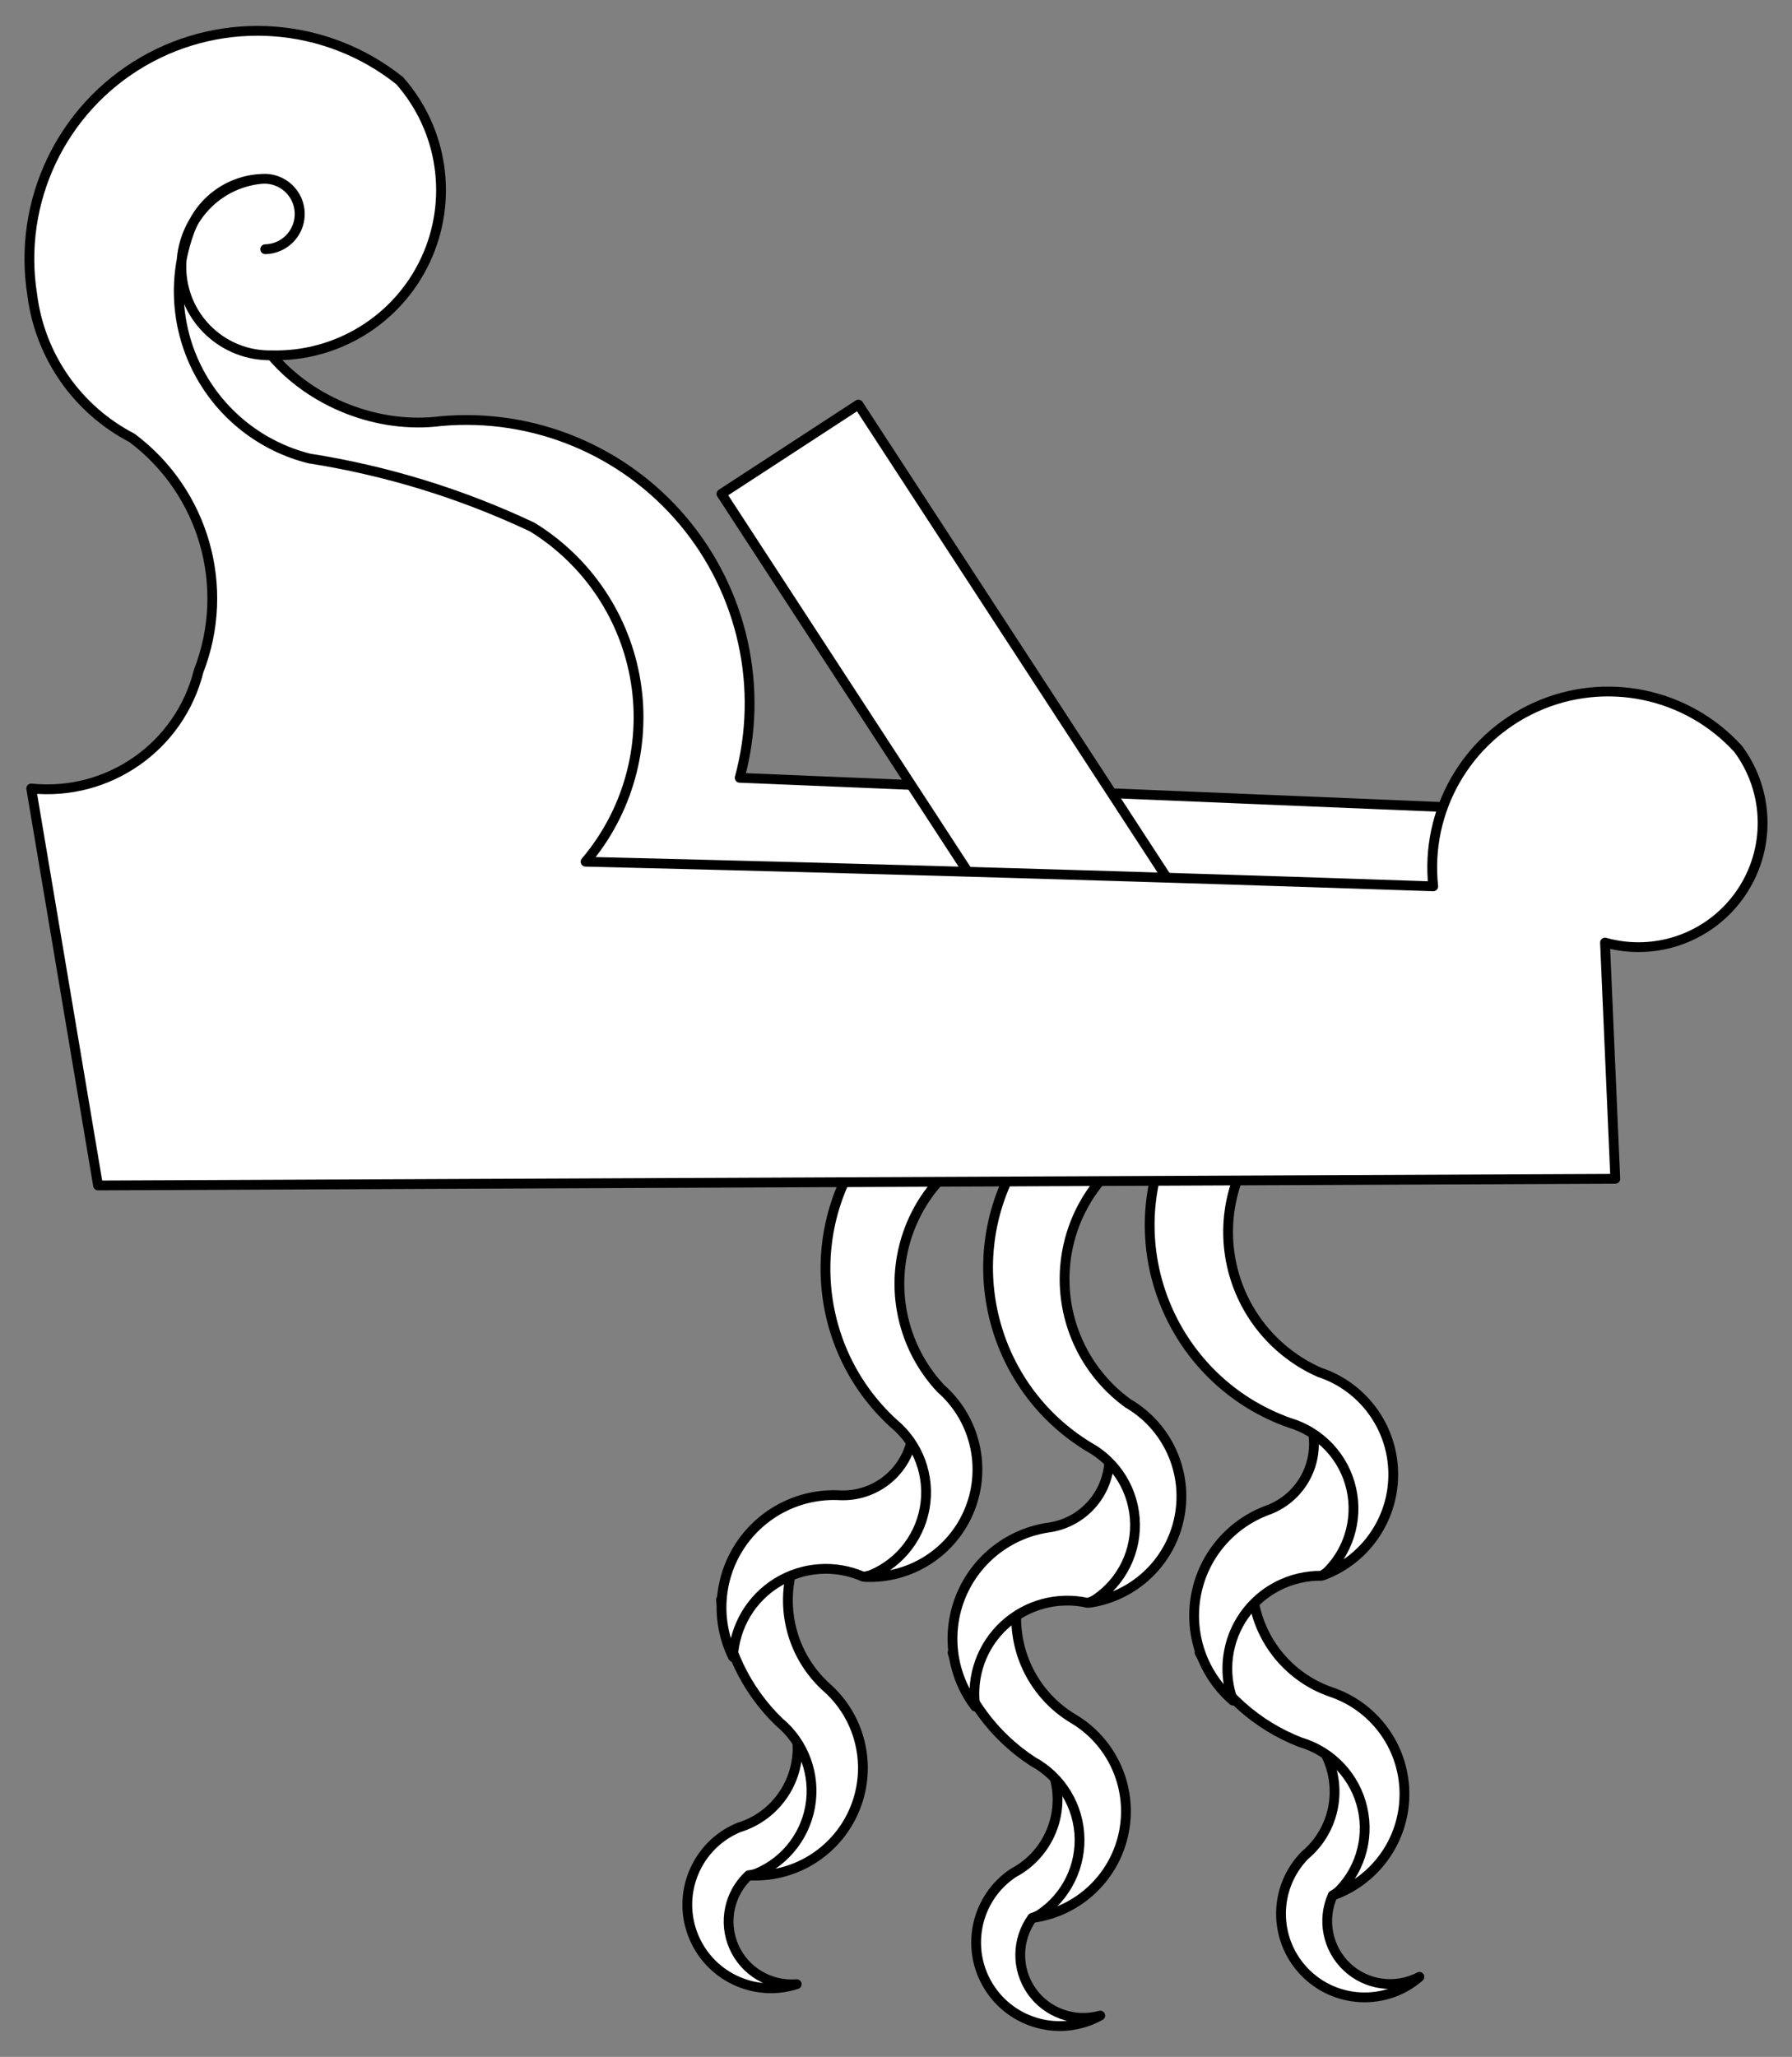
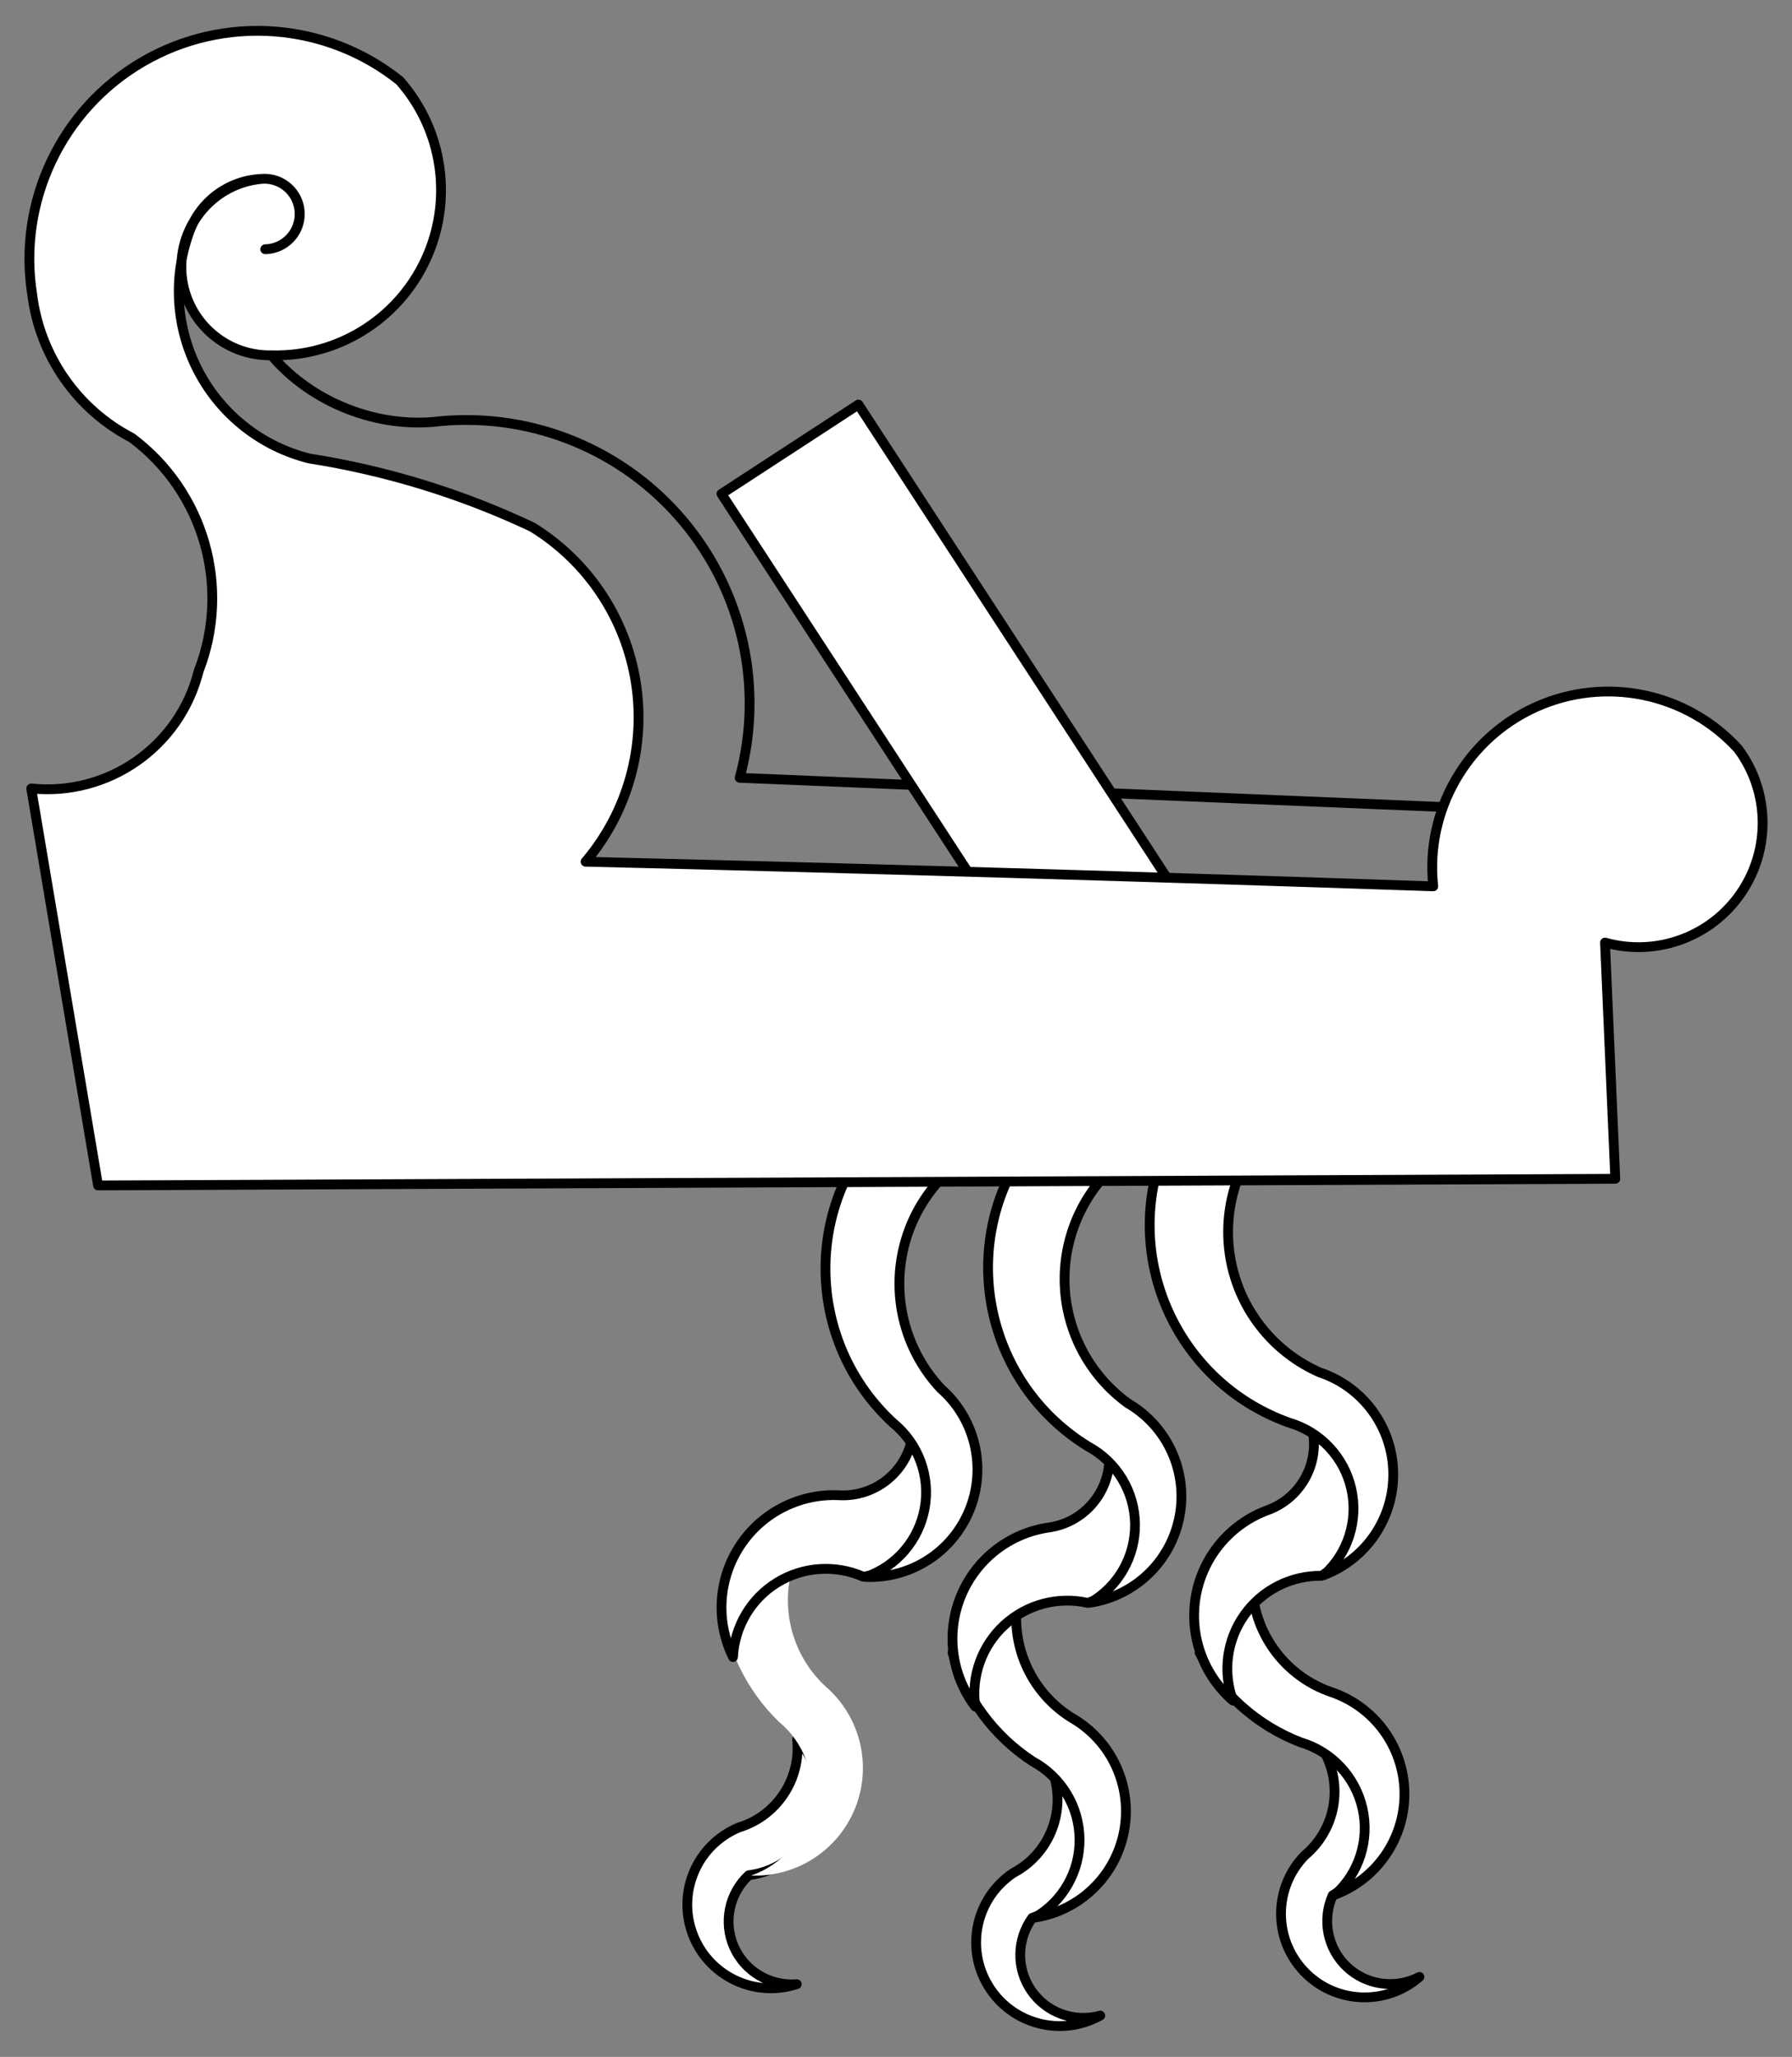
<svg xmlns="http://www.w3.org/2000/svg" version="1.1" viewBox="45 81 274.5 315" width="274.5" height="315">
  <rect x="45" y="81" width="274.5" height="315" fill="#808080" stroke="none" />
  <defs>
    <clipPath id="artboard_clip_path">
      <path d="M 45 81 L 319.5 81 L 319.5 371.166 L 319.5 396 L 45 396 Z" />
    </clipPath>
  </defs>
  <g id="Plane,_Block_(1)" fill="none" stroke-opacity="1" stroke-dasharray="none" stroke="none" fill-opacity="1">
    <title>Plane, Block (1)</title>
    <g id="Plane,_Block_(1)_Layer_2" clip-path="url(#artboard_clip_path)">
      <title>Layer 2</title>
      <g id="Group_1040">
        <g id="Graphic_1055">
          <path d="M 203.13 374.698 C 200.712 378.036 200.66 382.522 203.001 385.89 C 205.341 389.258 209.563 390.774 213.535 389.672 C 207.529 393.002 199.965 391 196.393 385.135 C 192.82 379.27 194.511 371.631 200.225 367.822 C 205.626 364.968 208.231 358.675 206.428 352.839 C 210.262 355.529 212.244 360.158 211.545 364.789 C 210.847 369.421 207.587 373.258 203.13 374.698 Z" fill="#FFFFFF" />
          <path d="M 203.13 374.698 C 200.712 378.036 200.66 382.522 203.001 385.89 C 205.341 389.258 209.563 390.774 213.535 389.672 C 207.529 393.002 199.965 391 196.393 385.135 C 192.82 379.27 194.511 371.631 200.225 367.822 C 205.626 364.968 208.231 358.675 206.428 352.839 C 210.262 355.529 212.244 360.158 211.545 364.789 C 210.847 369.421 207.587 373.258 203.13 374.698 Z" stroke="black" stroke-linecap="round" stroke-linejoin="round" stroke-width="1.5" />
        </g>
        <g id="Graphic_1054">
          <path d="M 190.916 334.101 C 192.868 340.948 197.226 346.861 203.19 350.751 C 207.555 353.114 210.3 357.653 210.367 362.616 C 210.433 367.58 207.81 372.191 203.51 374.67 C 210.407 373.603 215.884 368.307 217.183 361.45 C 218.482 354.592 215.321 347.66 209.292 344.145 C 203.573 340.668 200.262 334.3 200.701 327.622 Z" fill="#FFFFFF" />
          <path d="M 190.916 334.101 C 192.868 340.948 197.226 346.861 203.19 350.751 C 207.555 353.114 210.3 357.653 210.367 362.616 C 210.433 367.58 207.81 372.191 203.51 374.67 C 210.407 373.603 215.884 368.307 217.183 361.45 C 218.482 354.592 215.321 347.66 209.292 344.145 C 203.573 340.668 200.262 334.3 200.701 327.622 Z" stroke="black" stroke-linecap="round" stroke-linejoin="round" stroke-width="1.5" />
        </g>
        <g id="Graphic_1053">
          <path d="M 211.627 326.473 C 207.051 325.443 202.274 326.716 198.837 329.882 C 195.4 333.048 193.74 337.706 194.392 342.351 C 190.7 337.475 189.872 331.006 192.219 325.358 C 194.565 319.71 199.733 315.731 205.793 314.907 C 210.915 314.117 214.751 309.795 214.926 304.614 C 218.76 307.305 220.742 311.933 220.043 316.565 C 219.344 321.196 216.085 325.034 211.627 326.473 Z" fill="#FFFFFF" />
          <path d="M 211.627 326.473 C 207.051 325.443 202.274 326.716 198.837 329.882 C 195.4 333.048 193.74 337.706 194.392 342.351 C 190.7 337.475 189.872 331.006 192.219 325.358 C 194.565 319.71 199.733 315.731 205.793 314.907 C 210.915 314.117 214.751 309.795 214.926 304.614 C 218.76 307.305 220.742 311.933 220.043 316.565 C 219.344 321.196 216.085 325.034 211.627 326.473 Z" stroke="black" stroke-linecap="round" stroke-linejoin="round" stroke-width="1.5" />
        </g>
        <g id="Graphic_1052">
          <path d="M 200.555 259.271 C 191.994 274.331 196.92 293.467 211.688 302.524 C 216.053 304.887 218.798 309.426 218.865 314.389 C 218.931 319.353 216.308 323.964 212.008 326.443 C 218.905 325.376 224.382 320.08 225.681 313.222 C 226.98 306.365 223.819 299.433 217.79 295.917 C 211.744 291.539 208.137 284.549 208.073 277.085 C 208.009 269.62 211.495 262.569 217.465 258.088 Z" fill="#FFFFFF" />
          <path d="M 200.555 259.271 C 191.994 274.331 196.92 293.467 211.688 302.524 C 216.053 304.887 218.798 309.426 218.865 314.389 C 218.931 319.353 216.308 323.964 212.008 326.443 C 218.905 325.376 224.382 320.08 225.681 313.222 C 226.98 306.365 223.819 299.433 217.79 295.917 C 211.744 291.539 208.137 284.549 208.073 277.085 C 208.009 269.62 211.495 262.569 217.465 258.088 Z" stroke="black" stroke-linecap="round" stroke-linejoin="round" stroke-width="1.5" />
        </g>
        <g id="Graphic_1051">
          <path d="M 159.687 368.18 C 156.677 370.995 155.77 375.389 157.425 379.142 C 159.08 382.894 162.935 385.188 167.044 384.865 C 160.513 386.987 153.47 383.579 151.082 377.14 C 148.695 370.701 151.812 363.525 158.148 360.876 C 163.994 359.105 167.752 353.425 167.096 347.352 C 170.346 350.725 171.409 355.646 169.839 360.059 C 168.269 364.472 164.337 367.617 159.687 368.18 Z" fill="#FFFFFF" />
          <path d="M 159.687 368.18 C 156.677 370.995 155.77 375.389 157.425 379.142 C 159.08 382.894 162.935 385.188 167.044 384.865 C 160.513 386.987 153.47 383.579 151.082 377.14 C 148.695 370.701 151.812 363.525 158.148 360.876 C 163.994 359.105 167.752 353.425 167.096 347.352 C 170.346 350.725 171.409 355.646 169.839 360.059 C 168.269 364.472 164.337 367.617 159.687 368.18 Z" stroke="black" stroke-linecap="round" stroke-linejoin="round" stroke-width="1.5" />
        </g>
        <g id="Graphic_1050">
          <path d="M 155.445 325.998 C 156.054 333.092 159.204 339.728 164.316 344.684 C 168.149 347.837 169.978 352.817 169.097 357.701 C 168.215 362.586 164.76 366.612 160.066 368.225 C 167.04 368.493 173.427 364.34 176.01 357.856 C 178.594 351.373 176.814 343.965 171.566 339.364 C 166.616 334.86 164.581 327.977 166.285 321.505 Z" fill="#FFFFFF" />
-           <path d="M 155.445 325.998 C 156.054 333.092 159.204 339.728 164.316 344.684 C 168.149 347.837 169.978 352.817 169.097 357.701 C 168.215 362.586 164.76 366.612 160.066 368.225 C 167.04 368.493 173.427 364.34 176.01 357.856 C 178.594 351.373 176.814 343.965 171.566 339.364 C 166.616 334.86 164.581 327.977 166.285 321.505 Z" stroke="black" stroke-linecap="round" stroke-linejoin="round" stroke-width="1.5" />
        </g>
        <g id="Graphic_1049">
          <path d="M 177.231 322.462 C 172.935 320.578 168.002 320.917 164.025 323.369 C 160.047 325.821 157.529 330.076 157.282 334.76 C 154.588 329.269 155.01 322.761 158.391 317.664 C 161.772 312.568 167.604 309.648 173.71 309.995 C 178.889 310.198 183.48 306.686 184.639 301.635 C 187.89 305.007 188.952 309.929 187.382 314.342 C 185.812 318.755 181.881 321.9 177.231 322.462 Z" fill="#FFFFFF" />
          <path d="M 177.231 322.462 C 172.935 320.578 168.002 320.917 164.025 323.369 C 160.047 325.821 157.529 330.076 157.282 334.76 C 154.588 329.269 155.01 322.761 158.391 317.664 C 161.772 312.568 167.604 309.648 173.71 309.995 C 178.889 310.198 183.48 306.686 184.639 301.635 C 187.89 305.007 188.952 309.929 187.382 314.342 C 185.812 318.755 181.881 321.9 177.231 322.462 Z" stroke="black" stroke-linecap="round" stroke-linejoin="round" stroke-width="1.5" />
        </g>
        <g id="Graphic_1048">
          <path d="M 179.184 254.382 C 167.907 267.533 169.091 287.257 181.86 298.964 C 185.694 302.117 187.523 307.097 186.641 311.982 C 185.759 316.866 182.304 320.892 177.61 322.505 C 184.584 322.774 190.971 318.62 193.555 312.137 C 196.138 305.653 194.358 298.246 189.11 293.644 C 184.01 288.193 181.804 280.643 183.165 273.303 C 184.527 265.964 189.294 259.708 196.01 256.448 Z" fill="#FFFFFF" />
          <path d="M 179.184 254.382 C 167.907 267.533 169.091 287.257 181.86 298.964 C 185.694 302.117 187.523 307.097 186.641 311.982 C 185.759 316.866 182.304 320.892 177.61 322.505 C 184.584 322.774 190.971 318.62 193.555 312.137 C 196.138 305.653 194.358 298.246 189.11 293.644 C 184.01 288.193 181.804 280.643 183.165 273.303 C 184.527 265.964 189.294 259.708 196.01 256.448 Z" stroke="black" stroke-linecap="round" stroke-linejoin="round" stroke-width="1.5" />
        </g>
        <g id="Graphic_1047">
          <path d="M 249.139 371.261 C 247.468 375.029 248.35 379.428 251.34 382.236 C 254.329 385.044 258.774 385.649 262.43 383.746 C 257.248 388.251 249.433 387.866 244.719 382.872 C 240.005 377.878 240.071 370.054 244.868 365.14 C 249.558 361.226 250.798 354.528 247.82 349.195 C 252.13 351.029 255.031 355.144 255.311 359.82 C 255.59 364.496 253.2 368.927 249.139 371.261 Z" fill="#FFFFFF" />
          <path d="M 249.139 371.261 C 247.468 375.029 248.35 379.428 251.34 382.236 C 254.329 385.044 258.774 385.649 262.43 383.746 C 257.248 388.251 249.433 387.866 244.719 382.872 C 240.005 377.878 240.071 370.054 244.868 365.14 C 249.558 361.226 250.798 354.528 247.82 349.195 C 252.13 351.029 255.031 355.144 255.311 359.82 C 255.59 364.496 253.2 368.927 249.139 371.261 Z" stroke="black" stroke-linecap="round" stroke-linejoin="round" stroke-width="1.5" />
        </g>
        <g id="Graphic_1046">
          <path d="M 228.752 334.091 C 232.084 340.383 237.577 345.26 244.219 347.825 C 248.98 349.229 252.609 353.099 253.706 357.94 C 254.803 362.781 253.196 367.836 249.505 371.155 C 256.03 368.677 260.286 362.359 260.131 355.381 C 259.976 348.403 255.442 342.28 248.814 340.095 C 242.498 337.883 237.935 332.342 236.975 325.719 Z" fill="#FFFFFF" />
          <path d="M 228.752 334.091 C 232.084 340.383 237.577 345.26 244.219 347.825 C 248.98 349.229 252.609 353.099 253.706 357.94 C 254.803 362.781 253.196 367.836 249.505 371.155 C 256.03 368.677 260.286 362.359 260.131 355.381 C 259.976 348.403 255.442 342.28 248.814 340.095 C 242.498 337.883 237.935 332.342 236.975 325.719 Z" stroke="black" stroke-linecap="round" stroke-linejoin="round" stroke-width="1.5" />
        </g>
        <g id="Graphic_1045">
          <path d="M 247.424 322.324 C 242.734 322.268 238.326 324.507 235.623 328.318 C 232.919 332.129 232.263 337.03 233.867 341.438 C 229.241 337.436 227.087 331.281 228.208 325.268 C 229.329 319.256 233.556 314.29 239.312 312.223 C 244.159 310.386 247.012 305.36 246.106 300.257 C 250.416 302.091 253.317 306.207 253.596 310.882 C 253.876 315.558 251.485 319.989 247.424 322.324 Z" fill="#FFFFFF" />
          <path d="M 247.424 322.324 C 242.734 322.268 238.326 324.507 235.623 328.318 C 232.919 332.129 232.263 337.03 233.867 341.438 C 229.241 337.436 227.087 331.281 228.208 325.268 C 229.329 319.256 233.556 314.29 239.312 312.223 C 244.159 310.386 247.012 305.36 246.106 300.257 C 250.416 302.091 253.317 306.207 253.596 310.882 C 253.876 315.558 251.485 319.989 247.424 322.324 Z" stroke="black" stroke-linecap="round" stroke-linejoin="round" stroke-width="1.5" />
        </g>
        <g id="Graphic_1044">
          <path d="M 222.622 258.892 C 217.379 275.404 226.176 293.097 242.504 298.885 C 247.265 300.289 250.894 304.158 251.991 308.999 C 253.088 313.84 251.481 318.896 247.79 322.215 C 254.315 319.737 258.571 313.418 258.416 306.441 C 258.261 299.463 253.728 293.34 247.099 291.155 C 240.275 288.129 235.294 282.042 233.679 274.754 C 232.065 267.466 234.009 259.844 238.917 254.22 Z" fill="#FFFFFF" />
          <path d="M 222.622 258.892 C 217.379 275.404 226.176 293.097 242.504 298.885 C 247.265 300.289 250.894 304.158 251.991 308.999 C 253.088 313.84 251.481 318.896 247.79 322.215 C 254.315 319.737 258.571 313.418 258.416 306.441 C 258.261 299.463 253.728 293.34 247.099 291.155 C 240.275 288.129 235.294 282.042 233.679 274.754 C 232.065 267.466 234.009 259.844 238.917 254.22 Z" stroke="black" stroke-linecap="round" stroke-linejoin="round" stroke-width="1.5" />
        </g>
        <g id="Graphic_1043">
-           <path d="M 86.505 135.323 C 92.689 142.706 102.972 146.725 112.524 145.493 C 126.678 144.219 140.558 149.952 149.686 160.844 C 158.814 171.735 162.034 186.404 158.305 200.117 L 271.223 204.805 L 273.587 227.052 L 85.85 237.219 L 81.65 152.563 C 67.397 149.073 58.671 134.69 62.161 120.437 C 65.651 106.184 80.035 97.458 94.288 100.948 C 101.175 105.06 104.636 113.135 102.864 120.959 C 101.093 128.782 94.492 134.578 86.505 135.323 Z" fill="#FFFFFF" />
          <path d="M 86.505 135.323 C 92.689 142.706 102.972 146.725 112.524 145.493 C 126.678 144.219 140.558 149.952 149.686 160.844 C 158.814 171.735 162.034 186.404 158.305 200.117 L 271.223 204.805 L 273.587 227.052 L 85.85 237.219 L 81.65 152.563 C 67.397 149.073 58.671 134.69 62.161 120.437 C 65.651 106.184 80.035 97.458 94.288 100.948 C 101.175 105.06 104.636 113.135 102.864 120.959 C 101.093 128.782 94.492 134.578 86.505 135.323 Z" stroke="black" stroke-linecap="round" stroke-linejoin="round" stroke-width="1.5" />
        </g>
        <g id="Graphic_1042">
          <path d="M 176.493 142.955 L 231.35 227.106 L 210.372 240.781 L 155.514 156.631 Z" fill="#FFFFFF" />
          <path d="M 176.493 142.955 L 231.35 227.106 L 210.372 240.781 L 155.514 156.631 Z" stroke="black" stroke-linecap="butt" stroke-linejoin="round" stroke-width="1.5" />
        </g>
        <g id="Graphic_1041">
          <path d="M 85.63 119.169 C 87.603 119.132 89.398 118.02 90.312 116.271 C 91.225 114.522 91.111 112.413 90.014 110.773 C 88.917 109.132 87.012 108.221 85.047 108.397 C 77.794 109.083 72.384 115.384 72.804 122.657 C 73.224 129.93 79.323 135.567 86.606 135.414 C 96.67 135.669 105.93 129.935 110.186 120.811 C 114.442 111.687 112.886 100.908 106.223 93.36 C 94.959 84.359 79.321 83.207 66.859 90.459 C 54.397 97.711 47.673 111.876 49.933 126.116 C 51.106 135.495 56.815 143.698 65.204 148.055 C 76.246 156.311 80.429 170.917 75.43 183.766 C 72.547 195.307 61.616 202.971 49.783 201.748 L 60.018 262.543 L 292.43 261.528 L 290.855 225.348 C 298.687 227.54 307.046 224.51 311.653 217.808 C 316.261 211.106 316.097 202.216 311.246 195.689 C 303.391 187.077 290.89 184.492 280.263 189.281 C 269.637 194.071 263.294 205.149 264.543 216.738 C 221.268 215.267 177.986 214.01 134.698 212.967 C 141.151 205.358 143.959 195.311 142.387 185.459 C 140.814 175.607 135.018 166.933 126.517 161.711 C 115.696 156.605 104.201 153.07 92.38 151.214 C 85.149 149.407 79.019 144.628 75.503 138.057 C 71.988 131.485 71.415 123.733 73.925 116.716 C 75.571 111.921 79.982 108.621 85.047 108.397 C 87.006 108.232 88.9 109.146 89.991 110.782 C 91.081 112.419 91.195 114.519 90.287 116.264 C 89.38 118.008 87.596 119.122 85.63 119.169 Z" fill="#FFFFFF" />
          <path d="M 85.63 119.169 C 87.603 119.132 89.398 118.02 90.312 116.271 C 91.225 114.522 91.111 112.413 90.014 110.773 C 88.917 109.132 87.012 108.221 85.047 108.397 C 77.794 109.083 72.384 115.384 72.804 122.657 C 73.224 129.93 79.323 135.567 86.606 135.414 C 96.67 135.669 105.93 129.935 110.186 120.811 C 114.442 111.687 112.886 100.908 106.223 93.36 C 94.959 84.359 79.321 83.207 66.859 90.459 C 54.397 97.711 47.673 111.876 49.933 126.116 C 51.106 135.495 56.815 143.698 65.204 148.055 C 76.246 156.311 80.429 170.917 75.43 183.766 C 72.547 195.307 61.616 202.971 49.783 201.748 L 60.018 262.543 L 292.43 261.528 L 290.855 225.348 C 298.687 227.54 307.046 224.51 311.653 217.808 C 316.261 211.106 316.097 202.216 311.246 195.689 C 303.391 187.077 290.89 184.492 280.263 189.281 C 269.637 194.071 263.294 205.149 264.543 216.738 C 221.268 215.267 177.986 214.01 134.698 212.967 C 141.151 205.358 143.959 195.311 142.387 185.459 C 140.814 175.607 135.018 166.933 126.517 161.711 C 115.696 156.605 104.201 153.07 92.38 151.214 C 85.149 149.407 79.019 144.628 75.503 138.057 C 71.988 131.485 71.415 123.733 73.925 116.716 C 75.571 111.921 79.982 108.621 85.047 108.397 C 87.006 108.232 88.9 109.146 89.991 110.782 C 91.081 112.419 91.195 114.519 90.287 116.264 C 89.38 118.008 87.596 119.122 85.63 119.169 Z" stroke="black" stroke-linecap="round" stroke-linejoin="round" stroke-width="1.5" />
        </g>
      </g>
    </g>
  </g>
</svg>